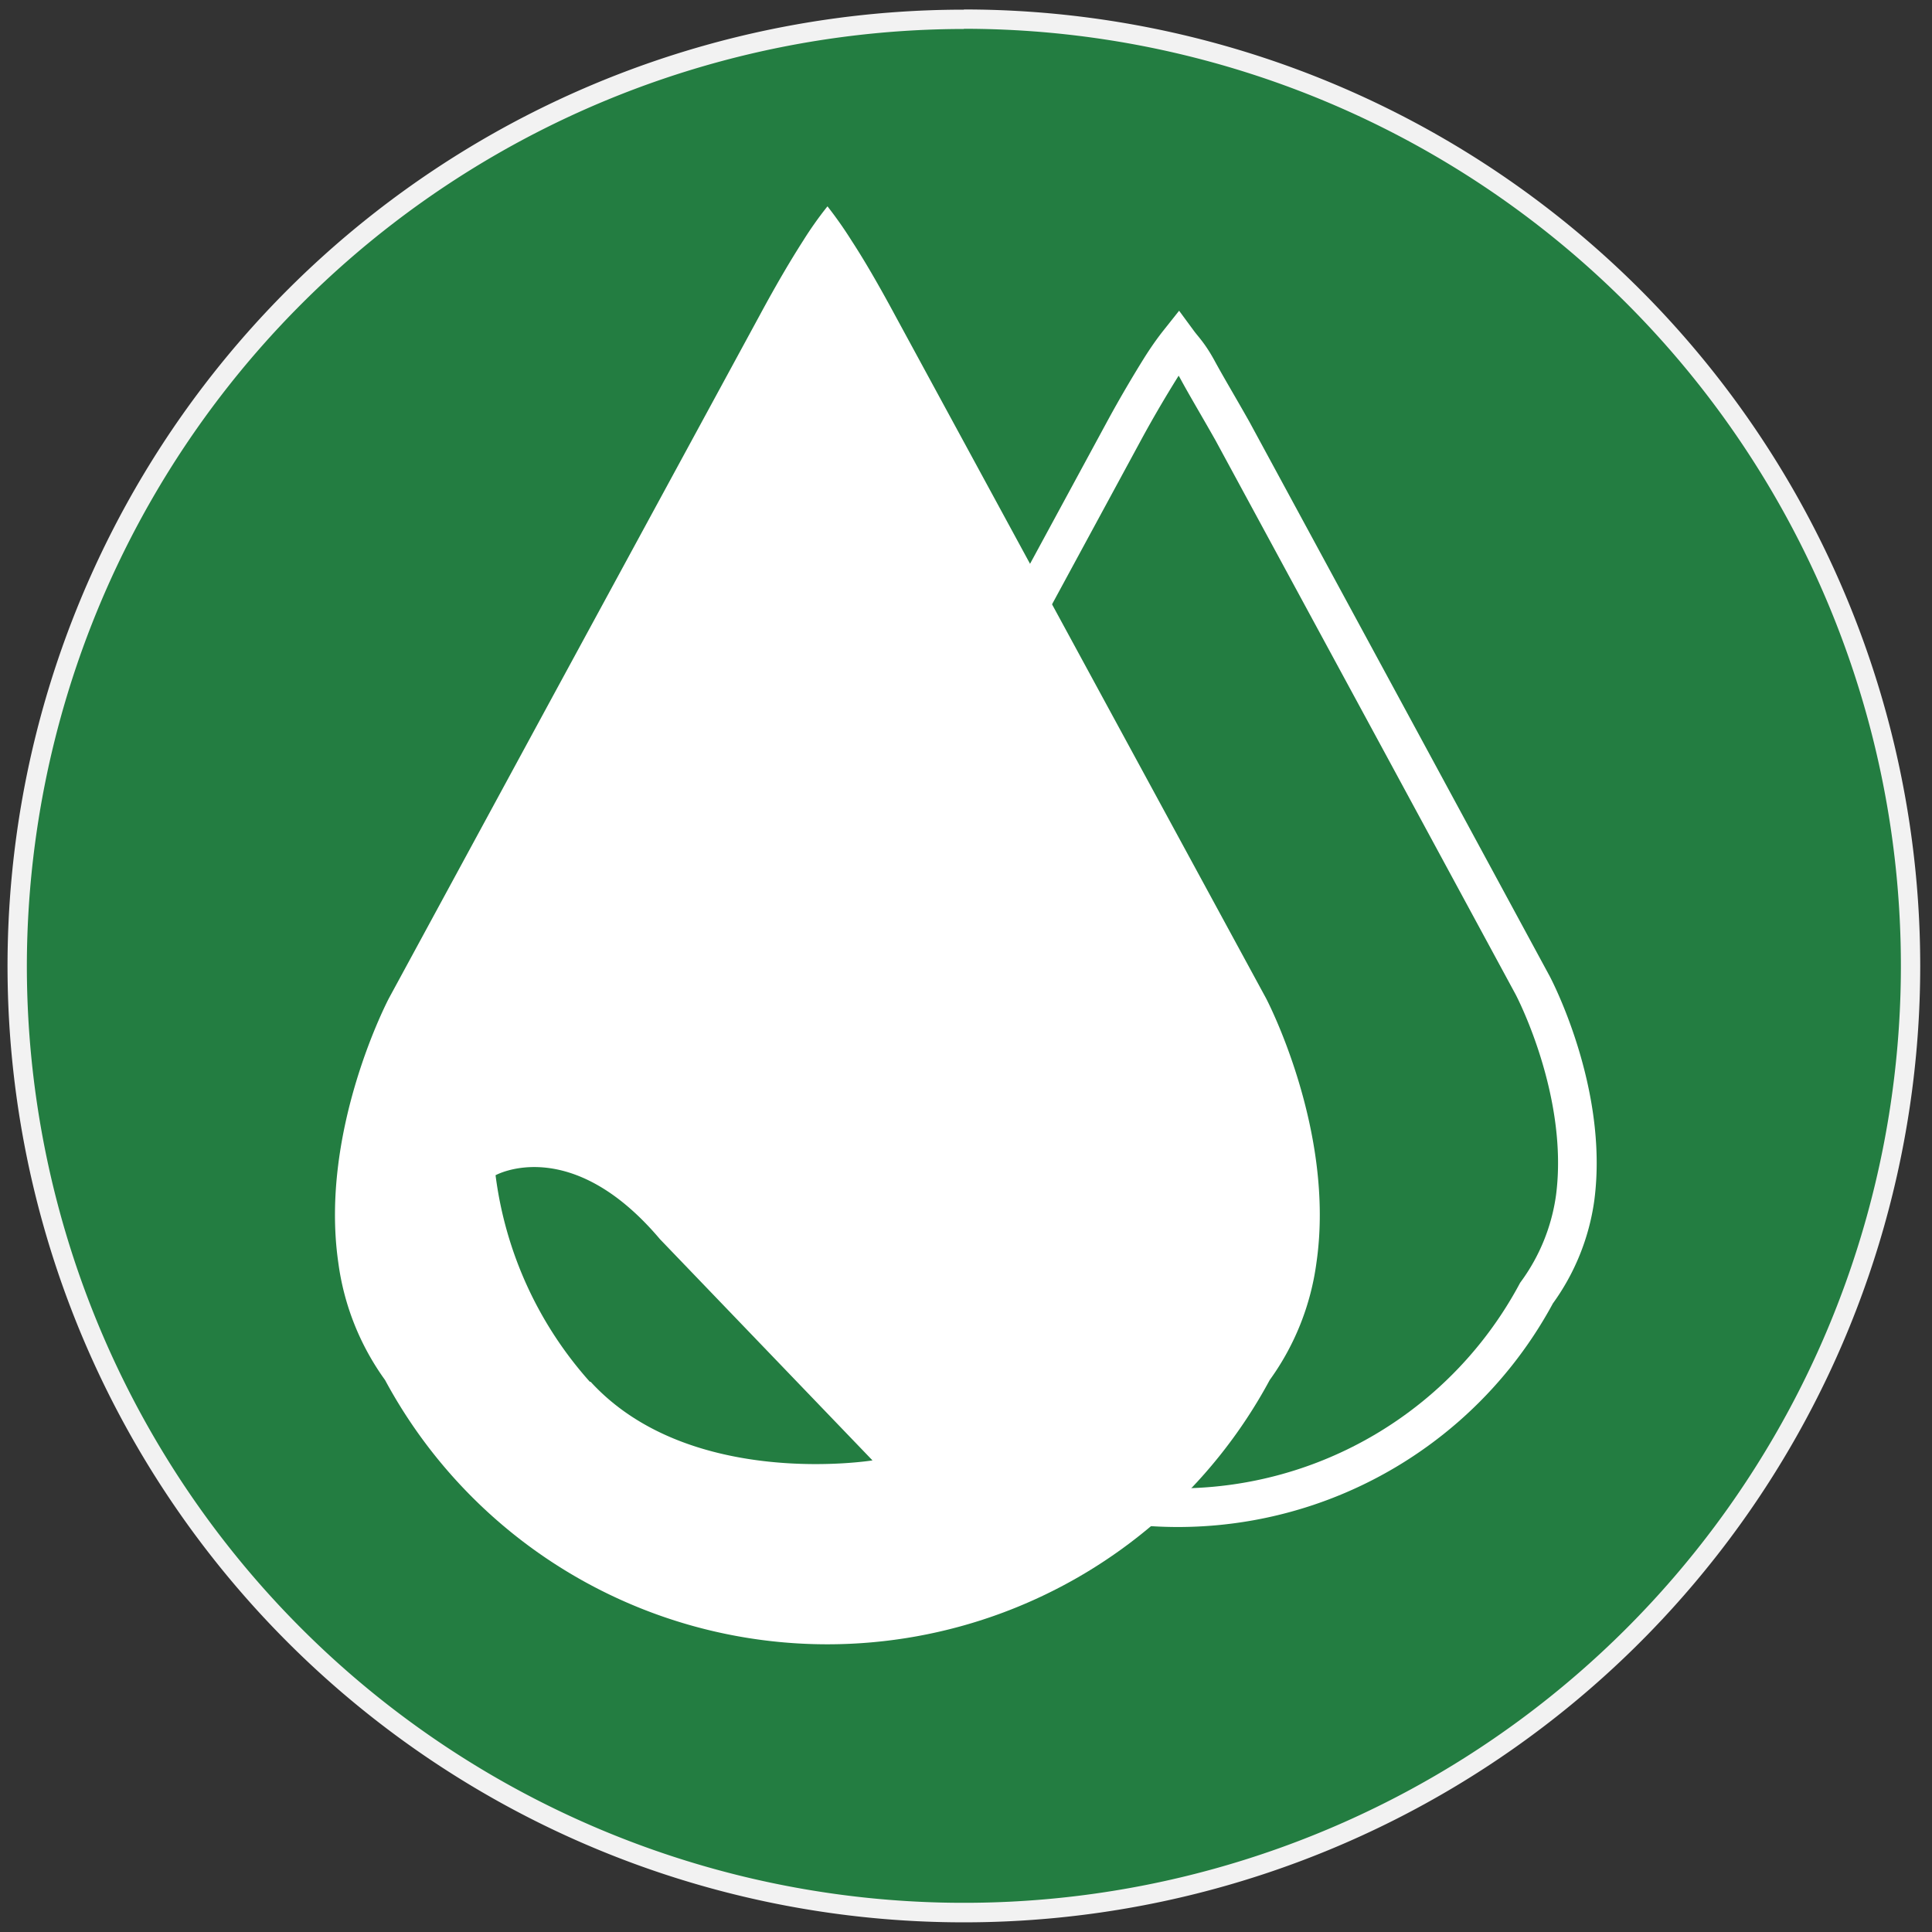
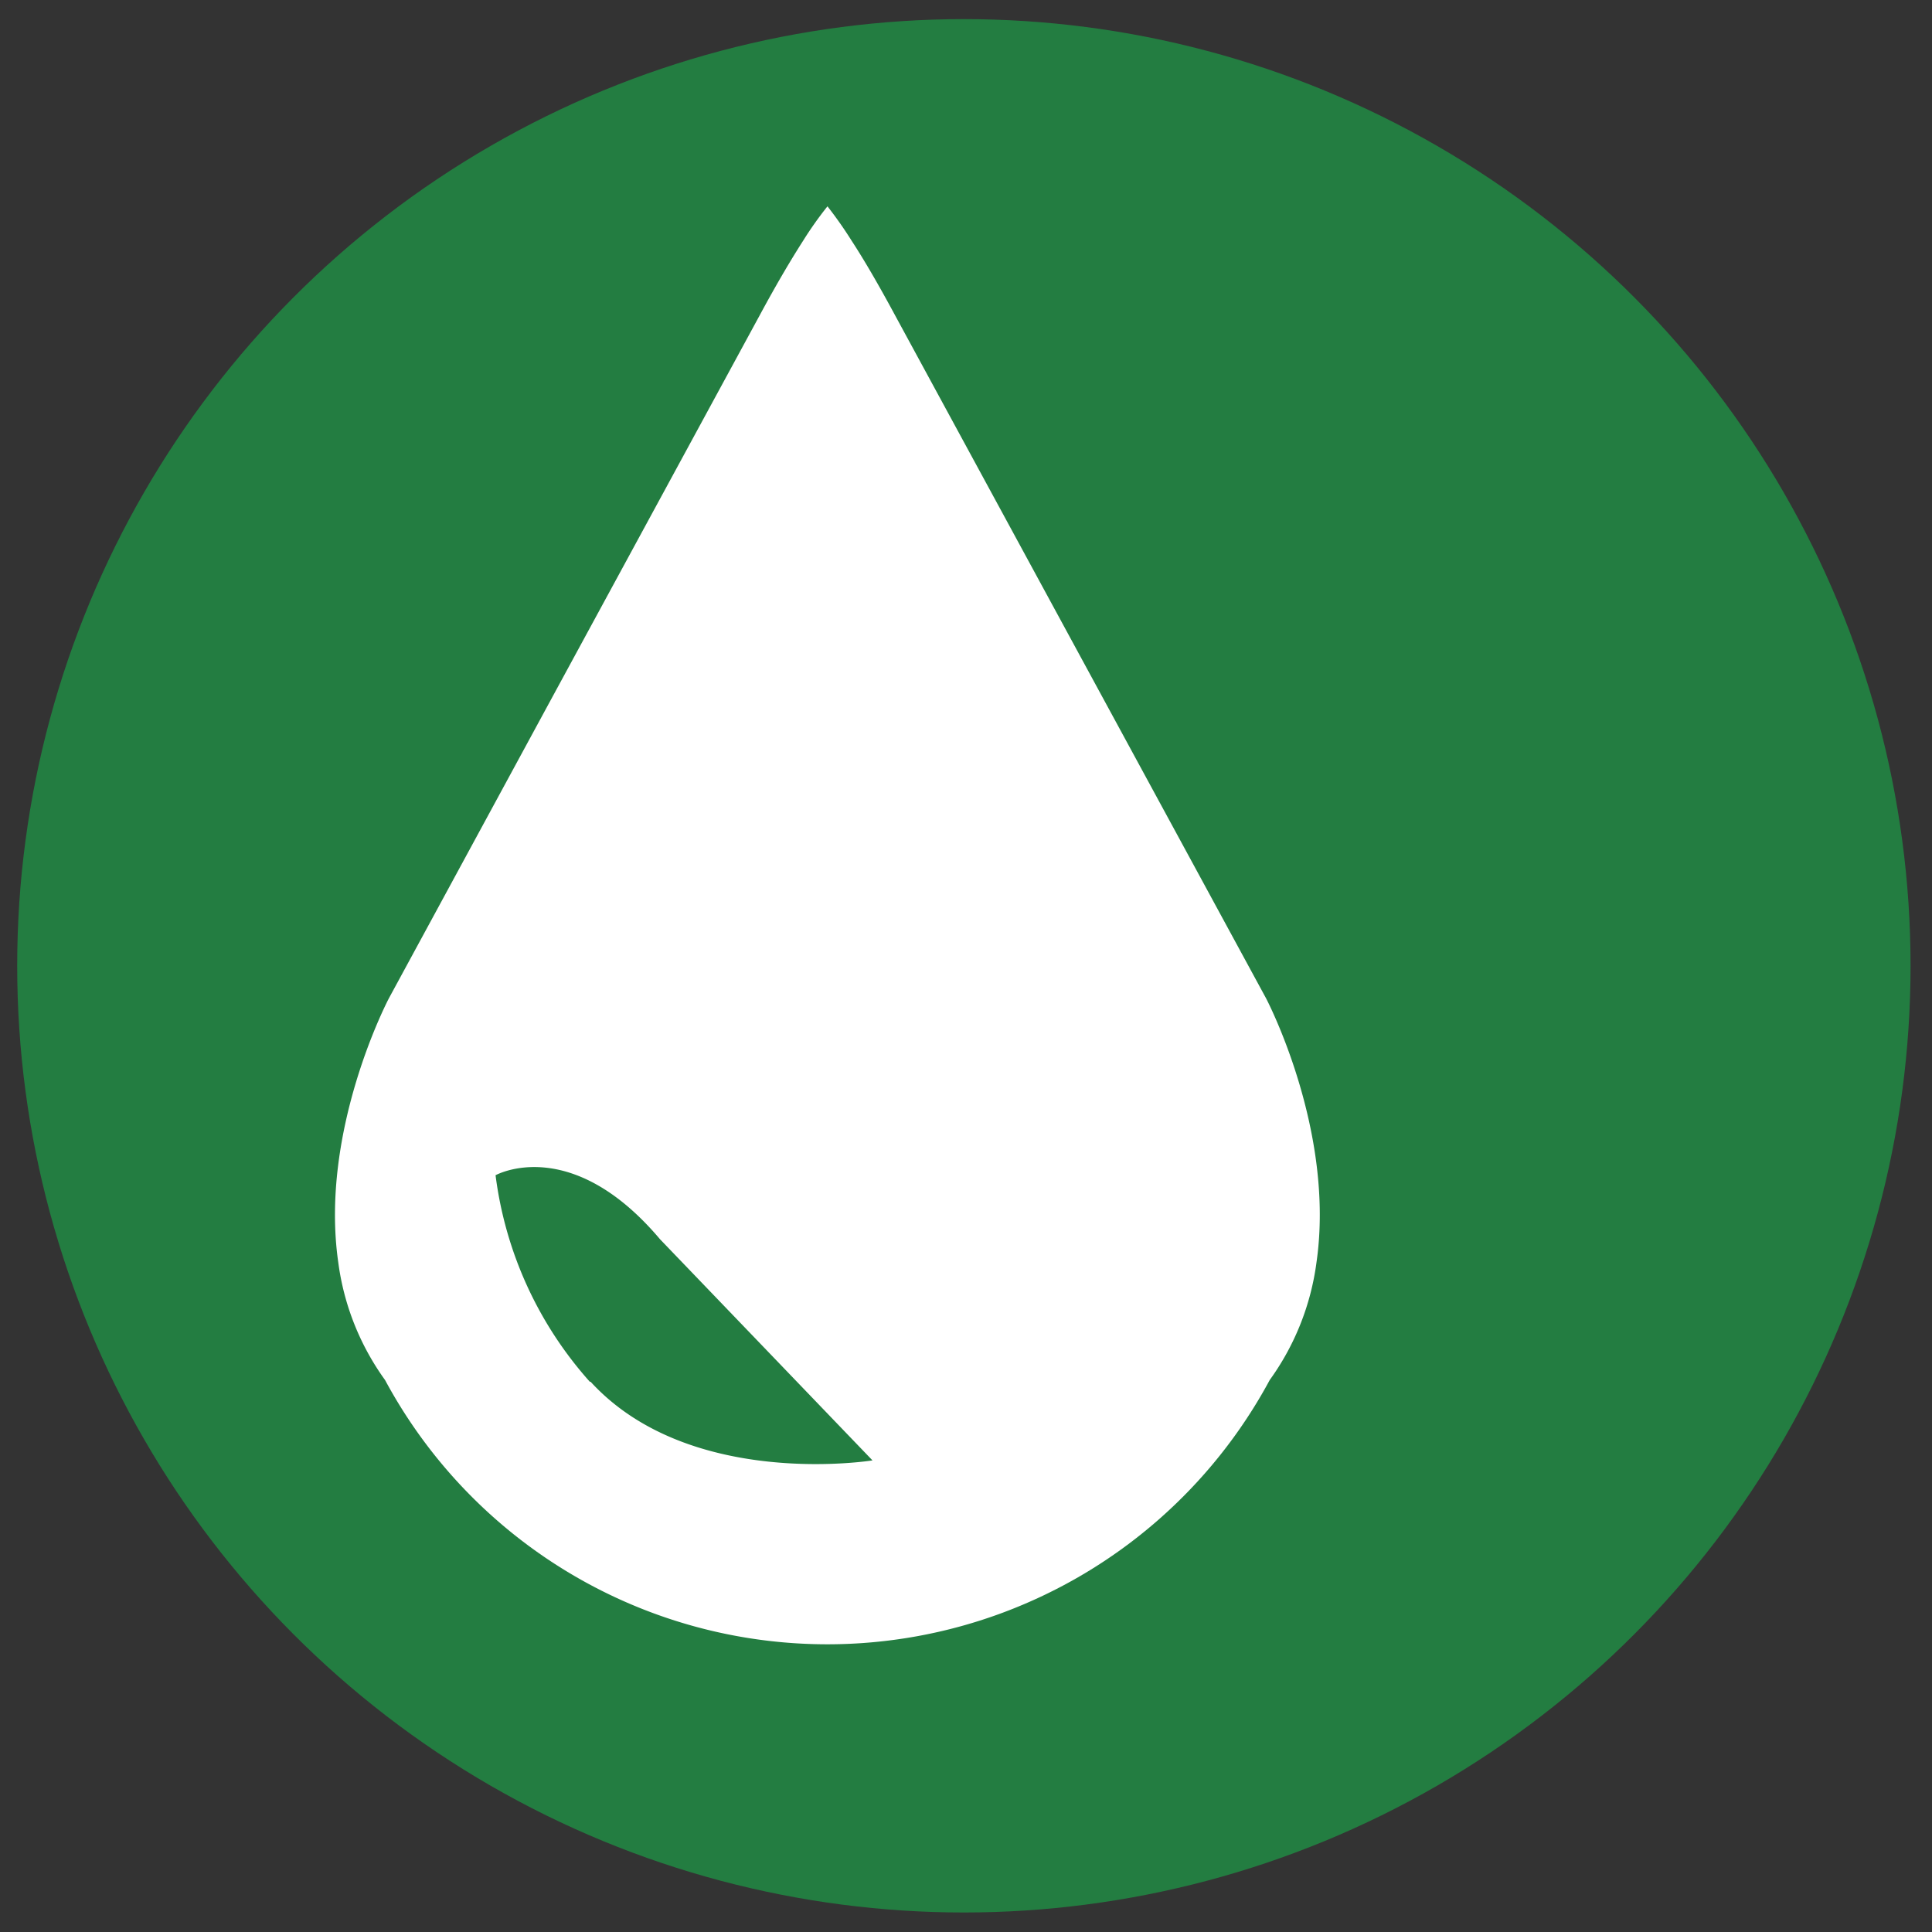
<svg xmlns="http://www.w3.org/2000/svg" id="图层_1" data-name="图层 1" viewBox="0 0 100 100">
  <rect x="0" y="0" width="100" height="100" fill="#333333" stroke="none" />
  <defs>
    <style>.cls-1{fill:#237d41;}.cls-2{fill:#f2f2f2;}.cls-3{fill:#fff;}.cls-4{fill:none;stroke:#fff;stroke-miterlimit:10;stroke-width:2px;}</style>
  </defs>
  <circle class="cls-1" cx="49.89" cy="49.99" r="49" />
-   <path class="cls-2" d="M49.89,1.49A48.5,48.5,0,1,1,1.39,50a48.56,48.56,0,0,1,48.5-48.5m0-1A49.5,49.5,0,1,0,99.39,50,49.5,49.5,0,0,0,49.89.49Z" />
  <path class="cls-3" d="M65.53,51.67,57.05,36.06l-10.7-19.7c-.91-1.69-1.65-2.95-2.27-3.9a21.06,21.06,0,0,0-1.25-1.78,18.72,18.72,0,0,0-1.26,1.78c-.61.95-1.36,2.21-2.27,3.9L28.6,36.06,20.13,51.67s-3.61,6.83-2.62,13.68a13.37,13.37,0,0,0,2.42,6.08,26,26,0,0,0,45.79,0,13.37,13.37,0,0,0,2.42-6.08C69.13,58.5,65.53,51.67,65.53,51.67Zm-35,19.85a19.78,19.78,0,0,1-4.88-10.69s3.88-2.17,8.51,3.31l11,11.45S35.7,77.12,30.57,71.52Z" />
-   <path class="cls-4" d="M79.33,51,72.46,38.31l-8.67-16C63.05,21,62.45,20,62,19.17s-.75-1.1-1-1.44c-.27.34-.61.81-1,1.44s-1.1,1.8-1.84,3.17l-8.67,16L42.53,51S39.61,56.49,40.41,62a11,11,0,0,0,2,4.93,21.06,21.06,0,0,0,37.12,0,10.86,10.86,0,0,0,2-4.93C82.25,56.49,79.33,51,79.33,51ZM51,67.05a16.07,16.07,0,0,1-4-8.67s3.15-1.75,6.9,2.68l8.92,9.29S55.15,71.59,51,67.05Z" />
</svg>